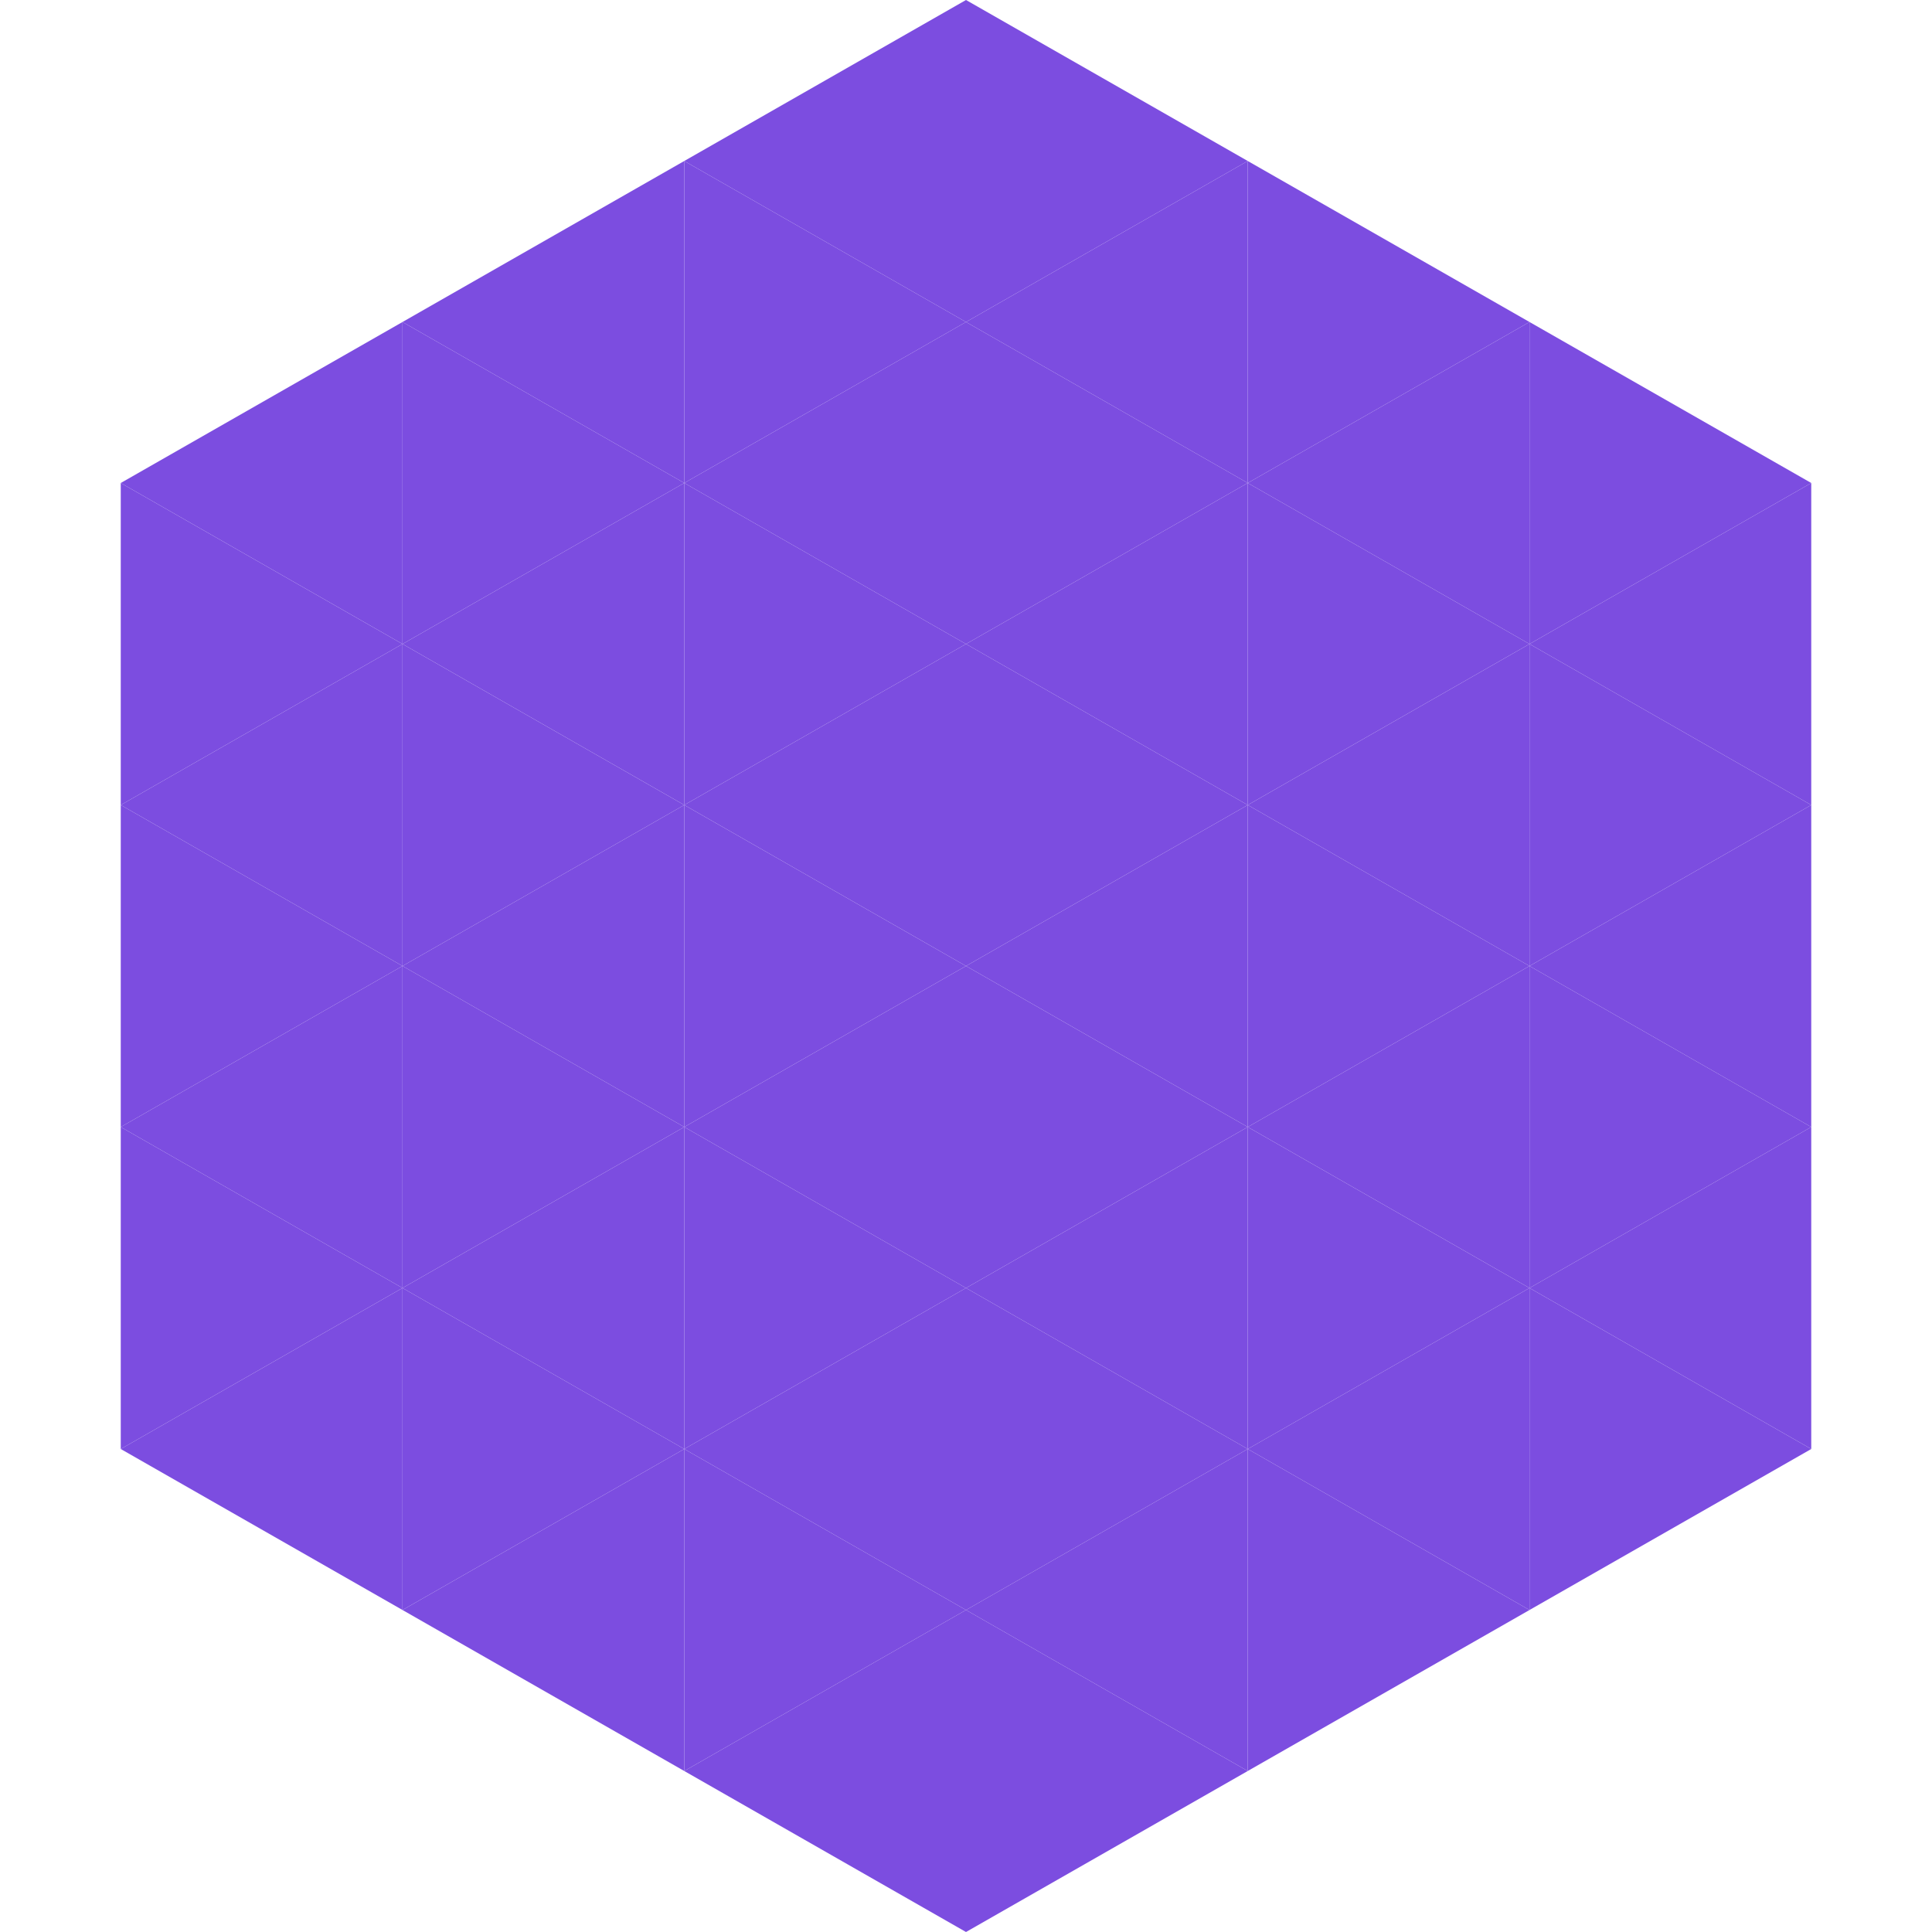
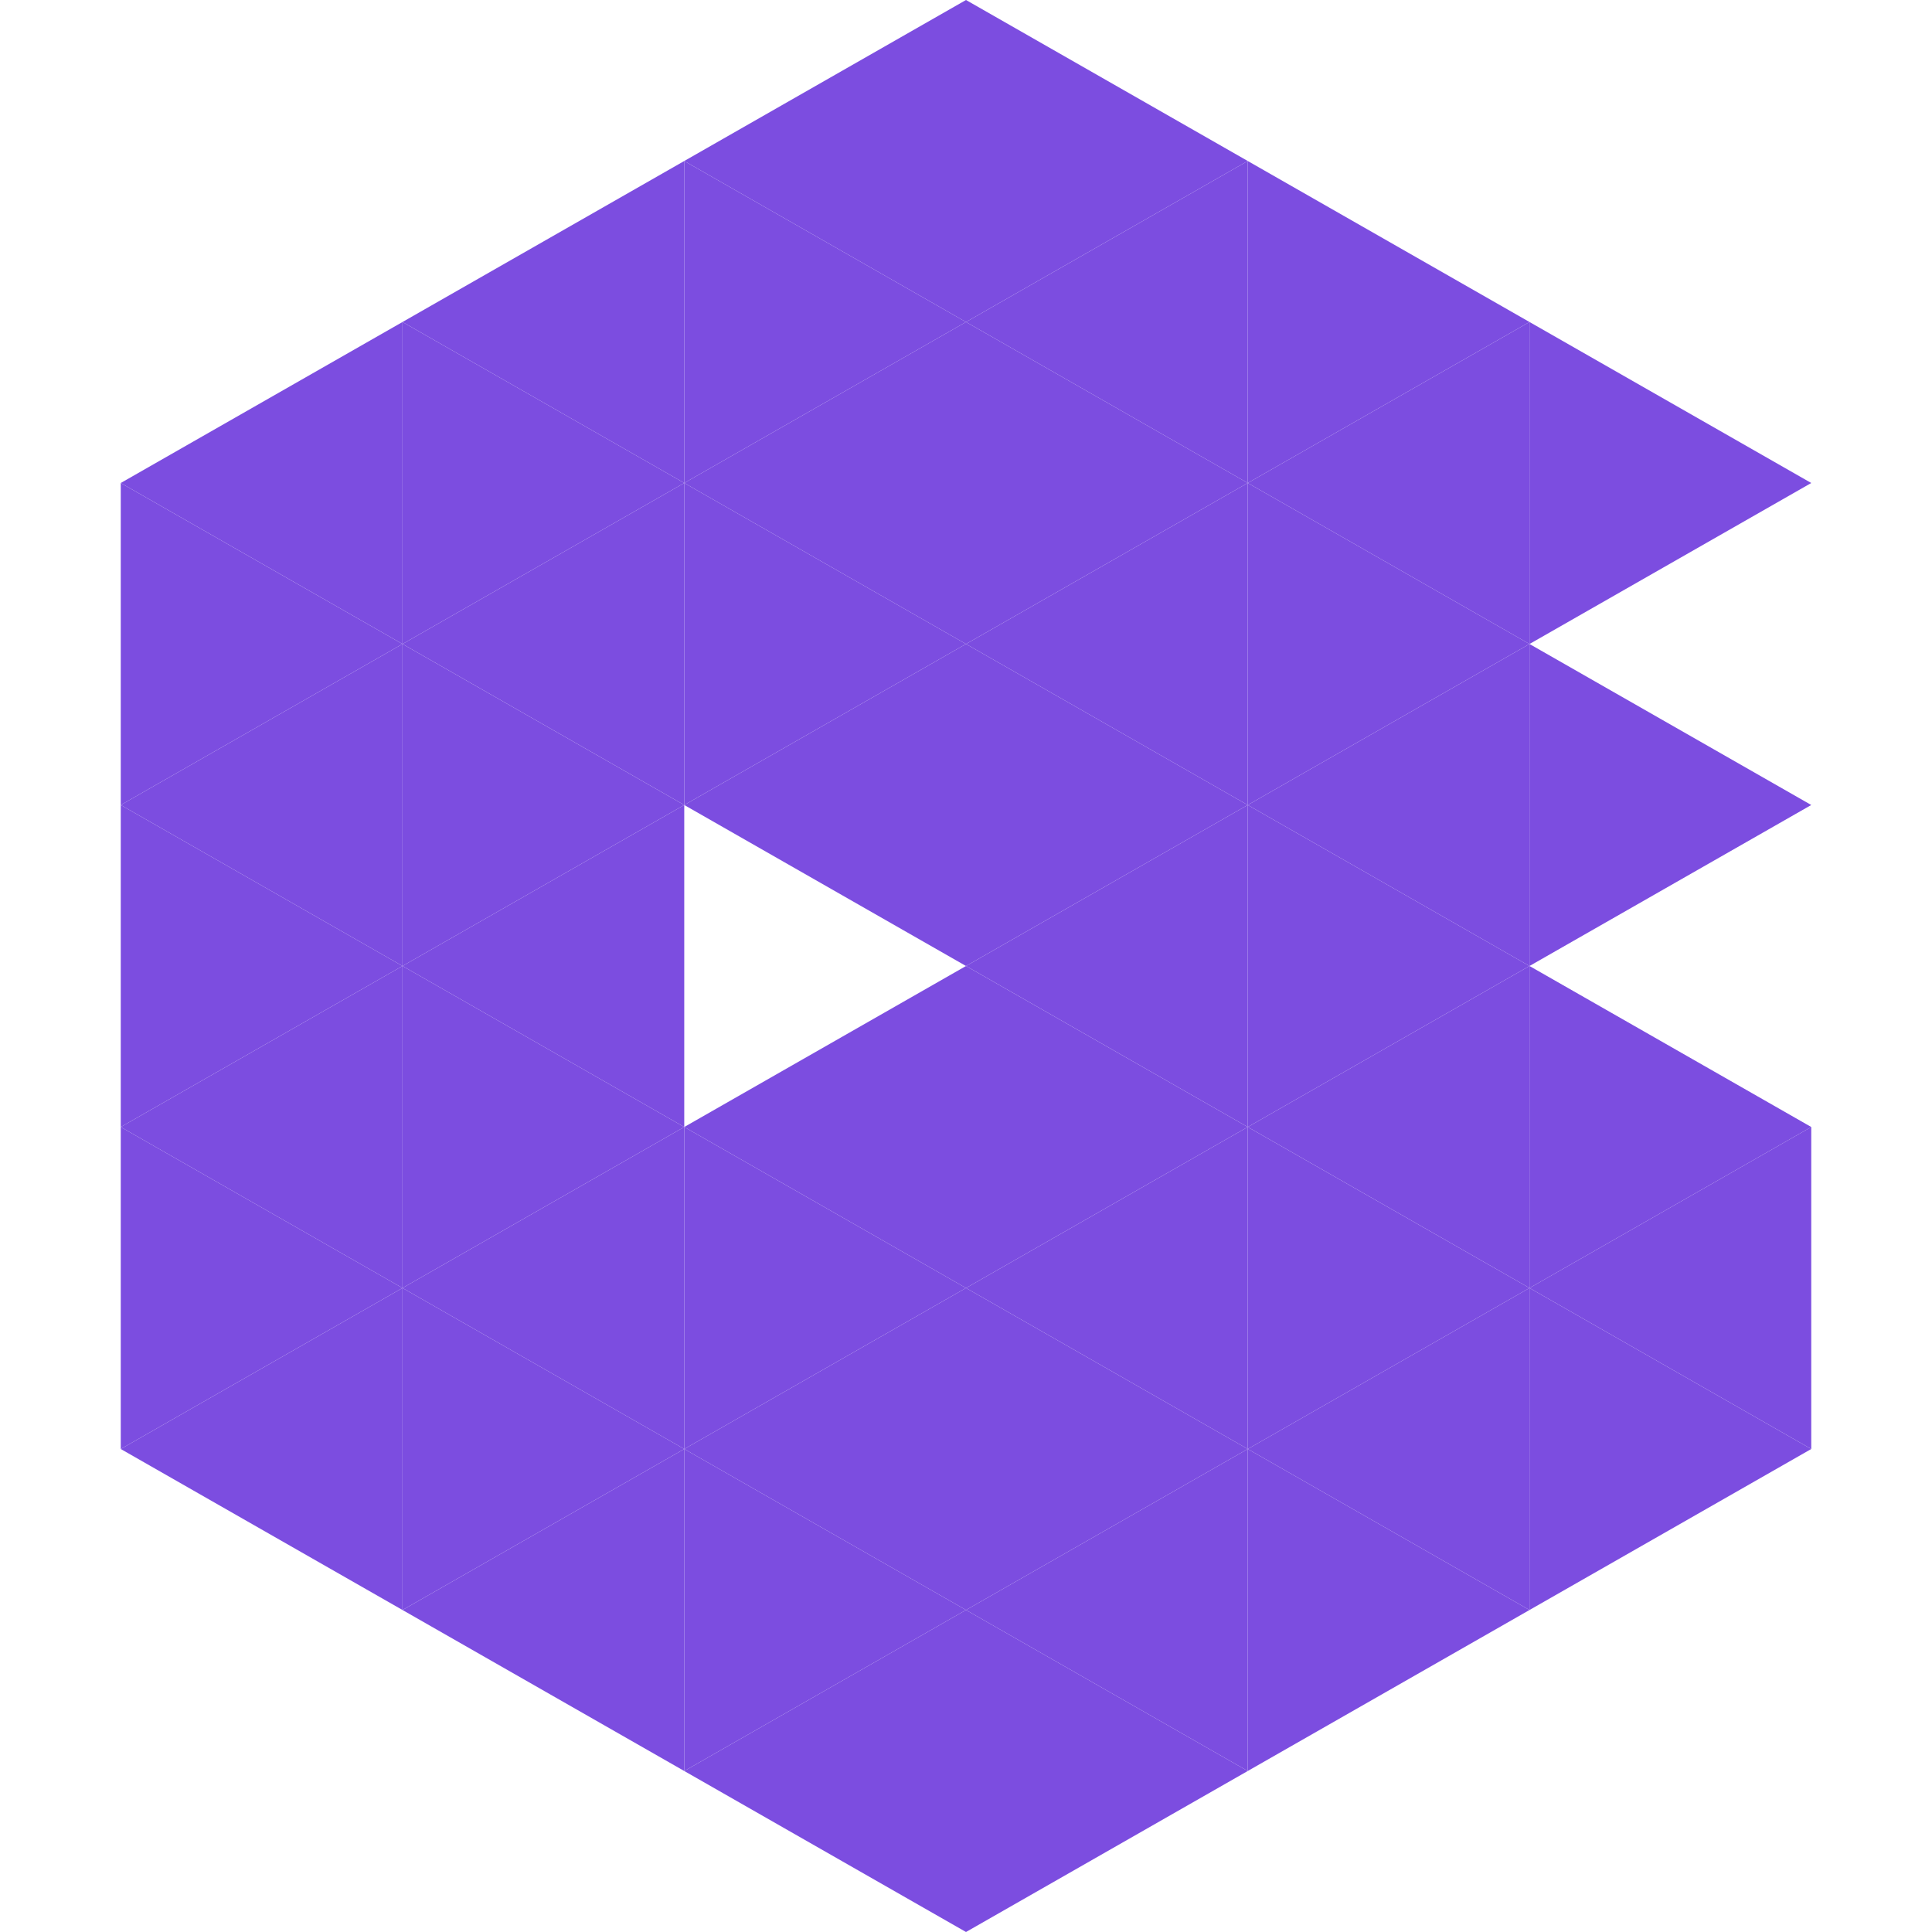
<svg xmlns="http://www.w3.org/2000/svg" width="240" height="240">
  <polygon points="50,40 15,60 50,80" style="fill:rgb(124,77,224)" />
  <polygon points="190,40 225,60 190,80" style="fill:rgb(124,77,224)" />
  <polygon points="15,60 50,80 15,100" style="fill:rgb(124,77,224)" />
-   <polygon points="225,60 190,80 225,100" style="fill:rgb(124,77,224)" />
  <polygon points="50,80 15,100 50,120" style="fill:rgb(124,77,224)" />
  <polygon points="190,80 225,100 190,120" style="fill:rgb(124,77,224)" />
  <polygon points="15,100 50,120 15,140" style="fill:rgb(124,77,224)" />
-   <polygon points="225,100 190,120 225,140" style="fill:rgb(124,77,224)" />
  <polygon points="50,120 15,140 50,160" style="fill:rgb(124,77,224)" />
  <polygon points="190,120 225,140 190,160" style="fill:rgb(124,77,224)" />
  <polygon points="15,140 50,160 15,180" style="fill:rgb(124,77,224)" />
  <polygon points="225,140 190,160 225,180" style="fill:rgb(124,77,224)" />
  <polygon points="50,160 15,180 50,200" style="fill:rgb(124,77,224)" />
  <polygon points="190,160 225,180 190,200" style="fill:rgb(124,77,224)" />
  <polygon points="15,180 50,200 15,220" style="fill:rgb(255,255,255); fill-opacity:0" />
  <polygon points="225,180 190,200 225,220" style="fill:rgb(255,255,255); fill-opacity:0" />
  <polygon points="50,0 85,20 50,40" style="fill:rgb(255,255,255); fill-opacity:0" />
  <polygon points="190,0 155,20 190,40" style="fill:rgb(255,255,255); fill-opacity:0" />
  <polygon points="85,20 50,40 85,60" style="fill:rgb(124,77,224)" />
  <polygon points="155,20 190,40 155,60" style="fill:rgb(124,77,224)" />
  <polygon points="50,40 85,60 50,80" style="fill:rgb(124,77,224)" />
  <polygon points="190,40 155,60 190,80" style="fill:rgb(124,77,224)" />
  <polygon points="85,60 50,80 85,100" style="fill:rgb(124,77,224)" />
  <polygon points="155,60 190,80 155,100" style="fill:rgb(124,77,224)" />
  <polygon points="50,80 85,100 50,120" style="fill:rgb(124,77,224)" />
  <polygon points="190,80 155,100 190,120" style="fill:rgb(124,77,224)" />
  <polygon points="85,100 50,120 85,140" style="fill:rgb(124,77,224)" />
  <polygon points="155,100 190,120 155,140" style="fill:rgb(124,77,224)" />
  <polygon points="50,120 85,140 50,160" style="fill:rgb(124,77,224)" />
  <polygon points="190,120 155,140 190,160" style="fill:rgb(124,77,224)" />
  <polygon points="85,140 50,160 85,180" style="fill:rgb(124,77,224)" />
  <polygon points="155,140 190,160 155,180" style="fill:rgb(124,77,224)" />
  <polygon points="50,160 85,180 50,200" style="fill:rgb(124,77,224)" />
  <polygon points="190,160 155,180 190,200" style="fill:rgb(124,77,224)" />
  <polygon points="85,180 50,200 85,220" style="fill:rgb(124,77,224)" />
  <polygon points="155,180 190,200 155,220" style="fill:rgb(124,77,224)" />
  <polygon points="120,0 85,20 120,40" style="fill:rgb(124,77,224)" />
  <polygon points="120,0 155,20 120,40" style="fill:rgb(124,77,224)" />
  <polygon points="85,20 120,40 85,60" style="fill:rgb(124,77,224)" />
  <polygon points="155,20 120,40 155,60" style="fill:rgb(124,77,224)" />
  <polygon points="120,40 85,60 120,80" style="fill:rgb(124,77,224)" />
  <polygon points="120,40 155,60 120,80" style="fill:rgb(124,77,224)" />
  <polygon points="85,60 120,80 85,100" style="fill:rgb(124,77,224)" />
  <polygon points="155,60 120,80 155,100" style="fill:rgb(124,77,224)" />
  <polygon points="120,80 85,100 120,120" style="fill:rgb(124,77,224)" />
  <polygon points="120,80 155,100 120,120" style="fill:rgb(124,77,224)" />
-   <polygon points="85,100 120,120 85,140" style="fill:rgb(124,77,224)" />
  <polygon points="155,100 120,120 155,140" style="fill:rgb(124,77,224)" />
  <polygon points="120,120 85,140 120,160" style="fill:rgb(124,77,224)" />
  <polygon points="120,120 155,140 120,160" style="fill:rgb(124,77,224)" />
  <polygon points="85,140 120,160 85,180" style="fill:rgb(124,77,224)" />
  <polygon points="155,140 120,160 155,180" style="fill:rgb(124,77,224)" />
  <polygon points="120,160 85,180 120,200" style="fill:rgb(124,77,224)" />
  <polygon points="120,160 155,180 120,200" style="fill:rgb(124,77,224)" />
  <polygon points="85,180 120,200 85,220" style="fill:rgb(124,77,224)" />
  <polygon points="155,180 120,200 155,220" style="fill:rgb(124,77,224)" />
  <polygon points="120,200 85,220 120,240" style="fill:rgb(124,77,224)" />
  <polygon points="120,200 155,220 120,240" style="fill:rgb(124,77,224)" />
  <polygon points="85,220 120,240 85,260" style="fill:rgb(255,255,255); fill-opacity:0" />
-   <polygon points="155,220 120,240 155,260" style="fill:rgb(255,255,255); fill-opacity:0" />
</svg>